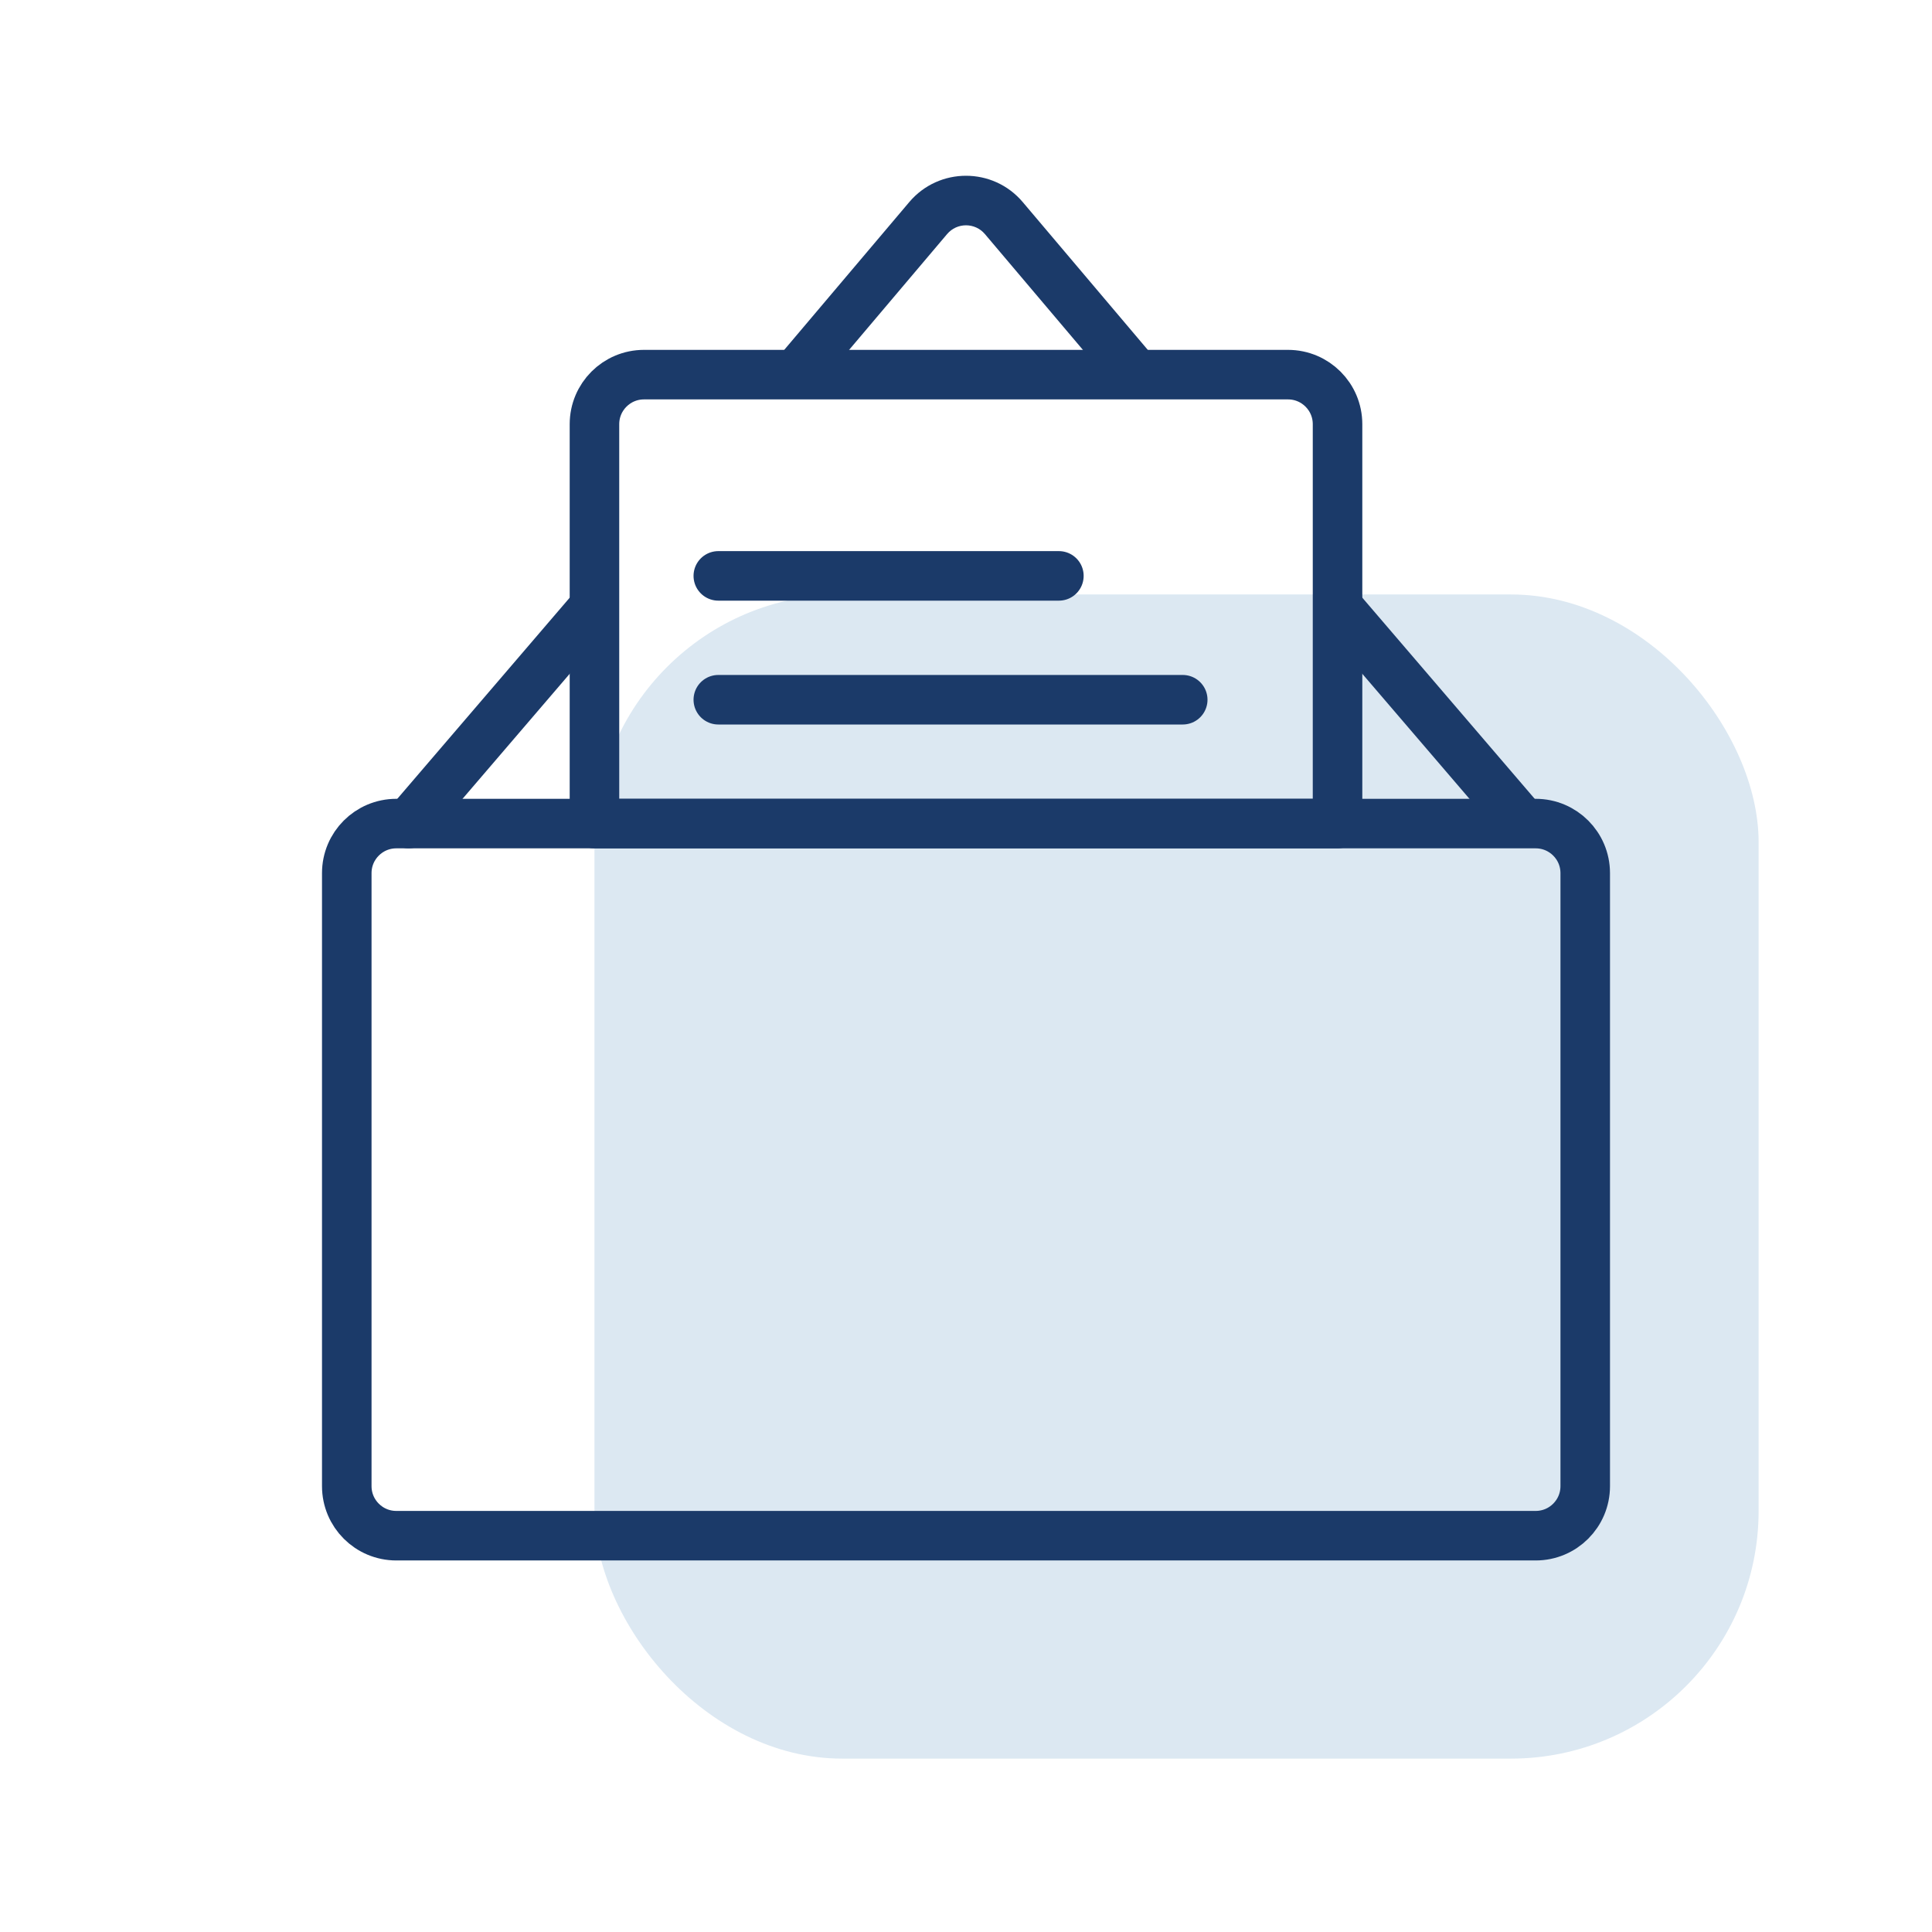
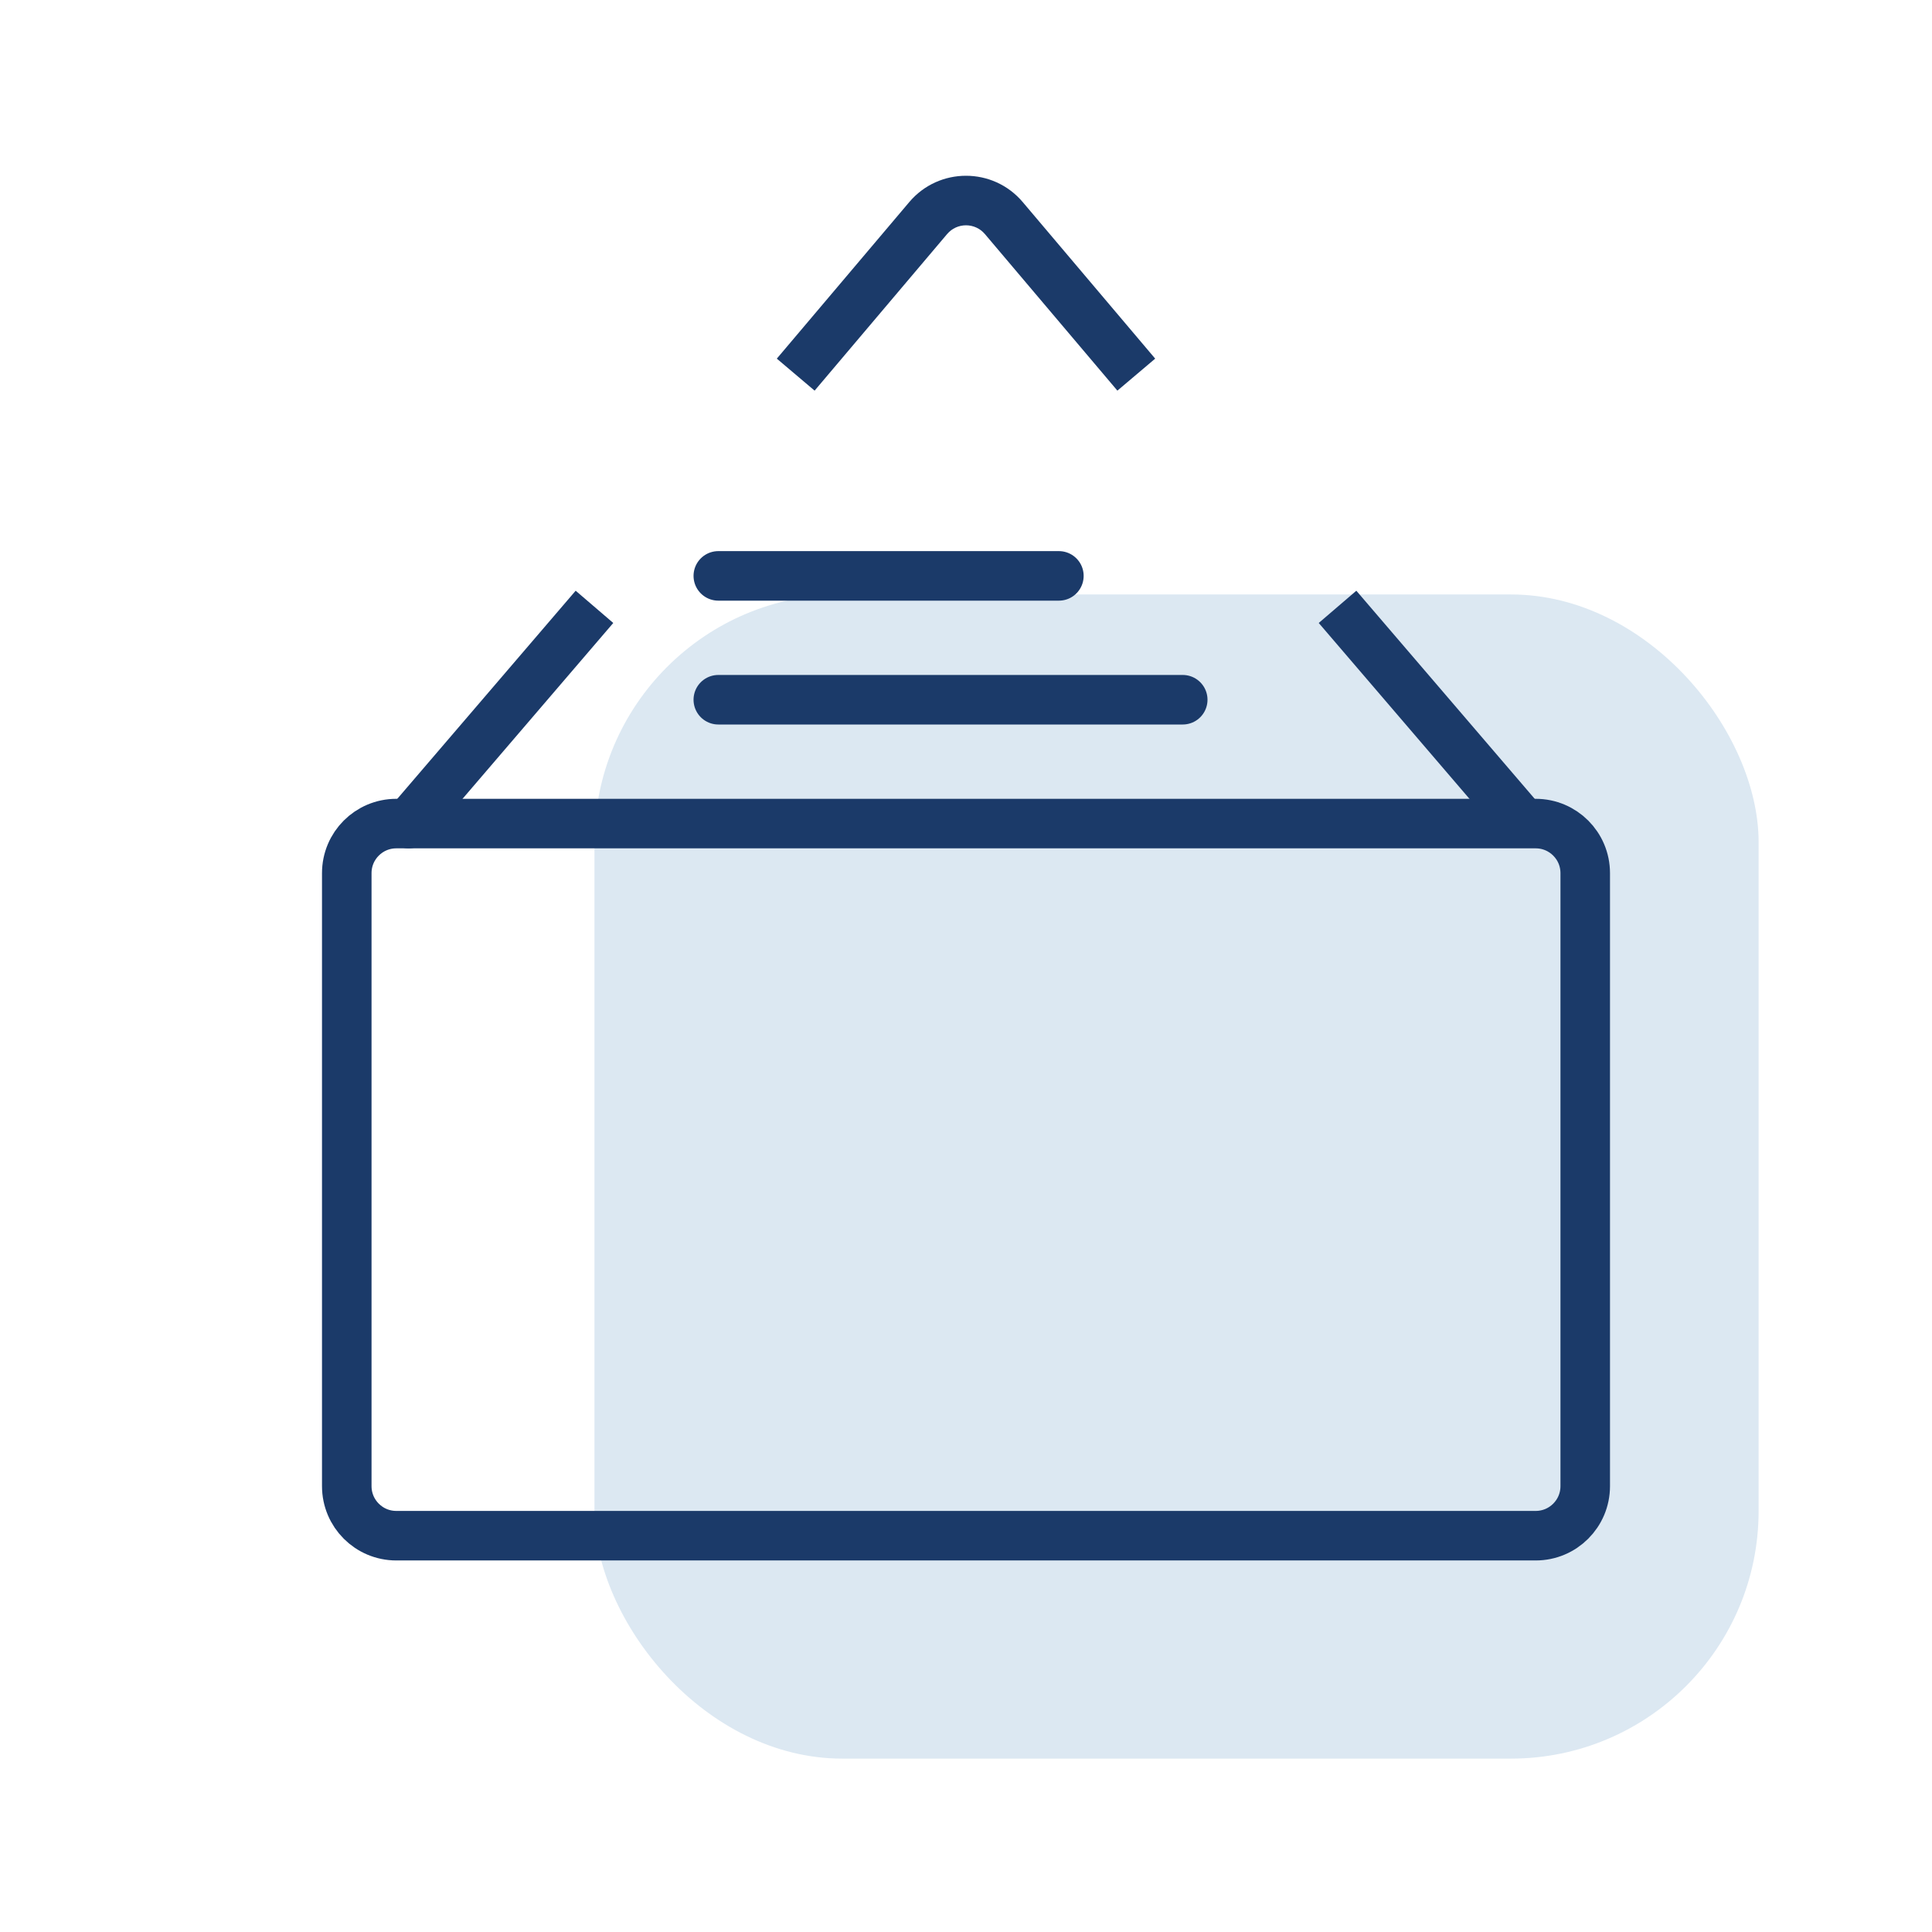
<svg xmlns="http://www.w3.org/2000/svg" width="78" height="78" viewBox="0 0 78 78" fill="none">
  <rect x="24" y="24" width="47" height="47" rx="10" fill="#DCE8F2" />
  <path d="M15.741 32.599C15.381 33.019 15.43 33.65 15.849 34.009C16.268 34.369 16.9 34.32 17.259 33.901L15.741 32.599ZM37.473 8.804L36.71 8.158L37.473 8.804ZM17.259 33.901L24.759 25.151L23.241 23.849L15.741 32.599L17.259 33.901ZM53.241 25.151L60.741 33.901L62.259 32.599L54.759 23.849L53.241 25.151ZM32.888 15.771L38.237 9.45L36.71 8.158L31.362 14.479L32.888 15.771ZM39.763 9.45L45.112 15.771L46.638 14.479L41.29 8.158L39.763 9.45ZM38.237 9.45C38.636 8.978 39.364 8.978 39.763 9.45L41.29 8.158C40.092 6.742 37.908 6.742 36.71 8.158L38.237 9.45Z" fill="#1B3A69" />
-   <path d="M52 15.125H26C24.895 15.125 24 16.02 24 17.125V33.25H54V17.125C54 16.02 53.105 15.125 52 15.125Z" stroke="#1B3A69" stroke-width="2" stroke-linecap="round" stroke-linejoin="round" />
  <path d="M42.75 23.25H29" stroke="#1B3A69" stroke-width="2" stroke-linecap="round" stroke-linejoin="round" />
  <path d="M47.75 28.25H29" stroke="#1B3A69" stroke-width="2" stroke-linecap="round" stroke-linejoin="round" />
  <path d="M14 60V35.25C14 34.145 14.895 33.25 16 33.25H62C63.105 33.25 64 34.145 64 35.25V60C64 61.105 63.105 62 62 62H16C14.895 62 14 61.105 14 60Z" stroke="#1B3A69" stroke-width="2" />
</svg>